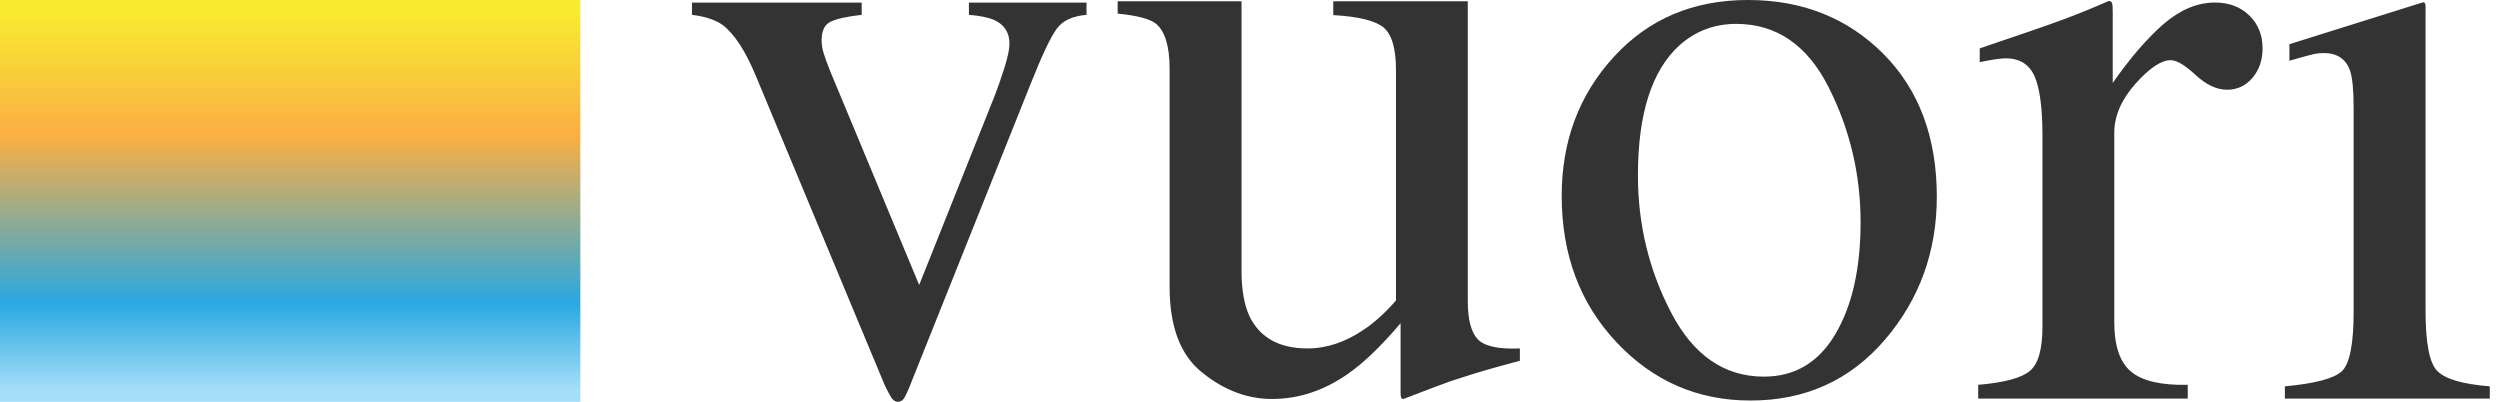
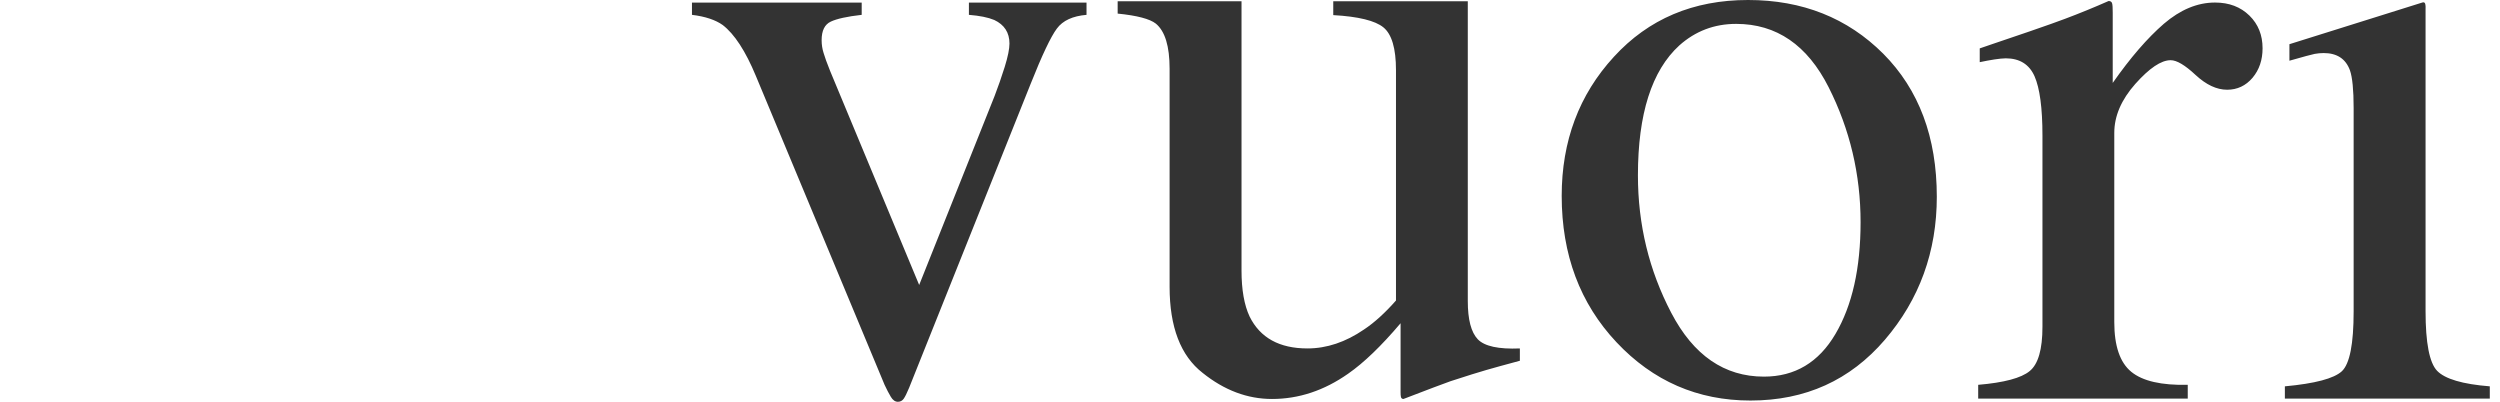
<svg xmlns="http://www.w3.org/2000/svg" data-testid="logo" role="img" width="112" height="18" viewBox="0 0 112 18" fill="none">
  <title>Vuori</title>
-   <rect width="26" height="18" fill="url(#desktop_linear_198:378)" />
  <path fill-rule="evenodd" clip-rule="evenodd" d="M73.379 7.858C73.379 5.103 73.998 3.163 75.235 2.034C75.954 1.393 76.8 1.07 77.78 1.07C79.588 1.07 80.969 2.02 81.923 3.908C82.877 5.8 83.354 7.816 83.354 9.956C83.354 12.018 82.978 13.688 82.229 14.961C81.481 16.234 80.413 16.873 79.025 16.873C77.254 16.873 75.869 15.922 74.872 14.014C73.876 12.111 73.379 10.059 73.379 7.858ZM78.312 0C75.861 0 73.856 0.847 72.301 2.546C70.74 4.245 69.964 6.323 69.964 8.776C69.964 11.406 70.782 13.593 72.42 15.334C74.055 17.073 76.056 17.944 78.421 17.944C80.884 17.944 82.887 17.034 84.443 15.221C85.994 13.41 86.769 11.268 86.769 8.816C86.769 6.145 85.967 4.012 84.369 2.406C82.765 0.804 80.748 0 78.312 0ZM55.62 0.058V12.126C55.62 12.976 55.741 13.665 55.982 14.18C56.453 15.134 57.317 15.61 58.575 15.61C59.437 15.61 60.282 15.327 61.107 14.762C61.578 14.449 62.053 14.016 62.54 13.463V3.142C62.54 2.167 62.351 1.531 61.975 1.225C61.606 0.925 60.855 0.74 59.73 0.677V0.058H65.757V13.487C65.757 14.317 65.906 14.886 66.204 15.199C66.504 15.512 67.132 15.65 68.09 15.61V16.162C67.41 16.345 66.911 16.482 66.591 16.575C66.269 16.665 65.734 16.835 64.983 17.078C64.662 17.193 63.958 17.456 62.875 17.874C62.812 17.874 62.777 17.841 62.762 17.786C62.749 17.727 62.746 17.657 62.746 17.579V14.481C61.883 15.499 61.102 16.252 60.395 16.743C59.32 17.497 58.186 17.874 56.985 17.874C55.885 17.874 54.851 17.486 53.879 16.706C52.893 15.939 52.398 14.654 52.398 12.845V3.075C52.398 2.072 52.194 1.397 51.78 1.057C51.514 0.848 50.944 0.696 50.071 0.609V0.058H55.62ZM38.604 0.116V0.665C37.951 0.738 37.487 0.842 37.22 0.968C36.946 1.095 36.809 1.372 36.809 1.801C36.809 2.001 36.839 2.194 36.897 2.374C36.95 2.559 37.048 2.828 37.188 3.176L41.179 12.767L44.56 4.295C44.72 3.877 44.871 3.445 45.013 2.992C45.154 2.535 45.224 2.191 45.224 1.949C45.224 1.46 44.995 1.107 44.543 0.895C44.264 0.778 43.887 0.704 43.407 0.665V0.116H48.676V0.665C48.06 0.718 47.615 0.917 47.346 1.282C47.079 1.64 46.684 2.468 46.169 3.766L40.728 17.374C40.629 17.614 40.548 17.775 40.486 17.863C40.423 17.952 40.336 18 40.227 18C40.102 18 39.996 17.924 39.91 17.779C39.825 17.634 39.729 17.458 39.63 17.242L33.864 3.405C33.401 2.286 32.901 1.523 32.376 1.12C32.059 0.895 31.602 0.738 31 0.665V0.116H38.604ZM88.623 17.24C89.783 17.142 90.554 16.936 90.931 16.623C91.312 16.313 91.502 15.652 91.502 14.636V6.075C91.502 4.836 91.382 3.948 91.147 3.415C90.91 2.884 90.481 2.613 89.858 2.613C89.728 2.613 89.563 2.633 89.35 2.663C89.141 2.696 88.922 2.736 88.692 2.785V2.168L89.255 1.975L89.255 1.975C89.799 1.789 90.353 1.6 90.917 1.41C91.683 1.145 92.208 0.96 92.502 0.847C93.134 0.61 93.79 0.343 94.464 0.046C94.55 0.046 94.603 0.078 94.622 0.149C94.643 0.214 94.65 0.359 94.65 0.577V3.715C95.442 2.584 96.205 1.703 96.941 1.065C97.679 0.434 98.44 0.114 99.232 0.114C99.864 0.114 100.374 0.307 100.775 0.699C101.17 1.087 101.363 1.575 101.363 2.163C101.363 2.687 101.214 3.127 100.914 3.485C100.611 3.841 100.23 4.02 99.776 4.02C99.306 4.02 98.837 3.798 98.362 3.359C97.89 2.917 97.518 2.697 97.247 2.697C96.816 2.697 96.291 3.054 95.661 3.76C95.033 4.47 94.72 5.199 94.72 5.954V14.433C94.72 15.5 94.974 16.241 95.48 16.656C95.987 17.072 96.831 17.266 98.011 17.24V17.857H88.623V17.24ZM108.666 0.363C108.668 0.253 108.672 0.065 108.529 0.11C105.272 1.135 102.566 1.98 102.566 1.98V2.72C103.191 2.541 103.566 2.441 103.699 2.414C103.83 2.391 103.962 2.377 104.098 2.377C104.696 2.377 105.087 2.633 105.277 3.149C105.387 3.462 105.443 4.028 105.443 4.838V13.953C105.443 15.407 105.269 16.298 104.916 16.631C104.561 16.959 103.712 17.183 102.362 17.308V17.857H111.543V17.308C110.318 17.211 109.534 16.976 109.184 16.614C108.838 16.254 108.665 15.362 108.665 13.936V0.396C108.665 0.386 108.666 0.375 108.666 0.363Z" fill="#333333" />
  <defs>
    <linearGradient id="desktop_linear_198:378" x1="13" y1="17.431" x2="13" y2="0.544" gradientUnits="userSpaceOnUse">
      <stop stop-color="#A4DEF9" />
      <stop offset="0.229" stop-color="#29A8E0" />
      <stop offset="0.672" stop-color="#FAAF43" />
      <stop offset="1" stop-color="#F8EB30" />
    </linearGradient>
  </defs>
</svg>